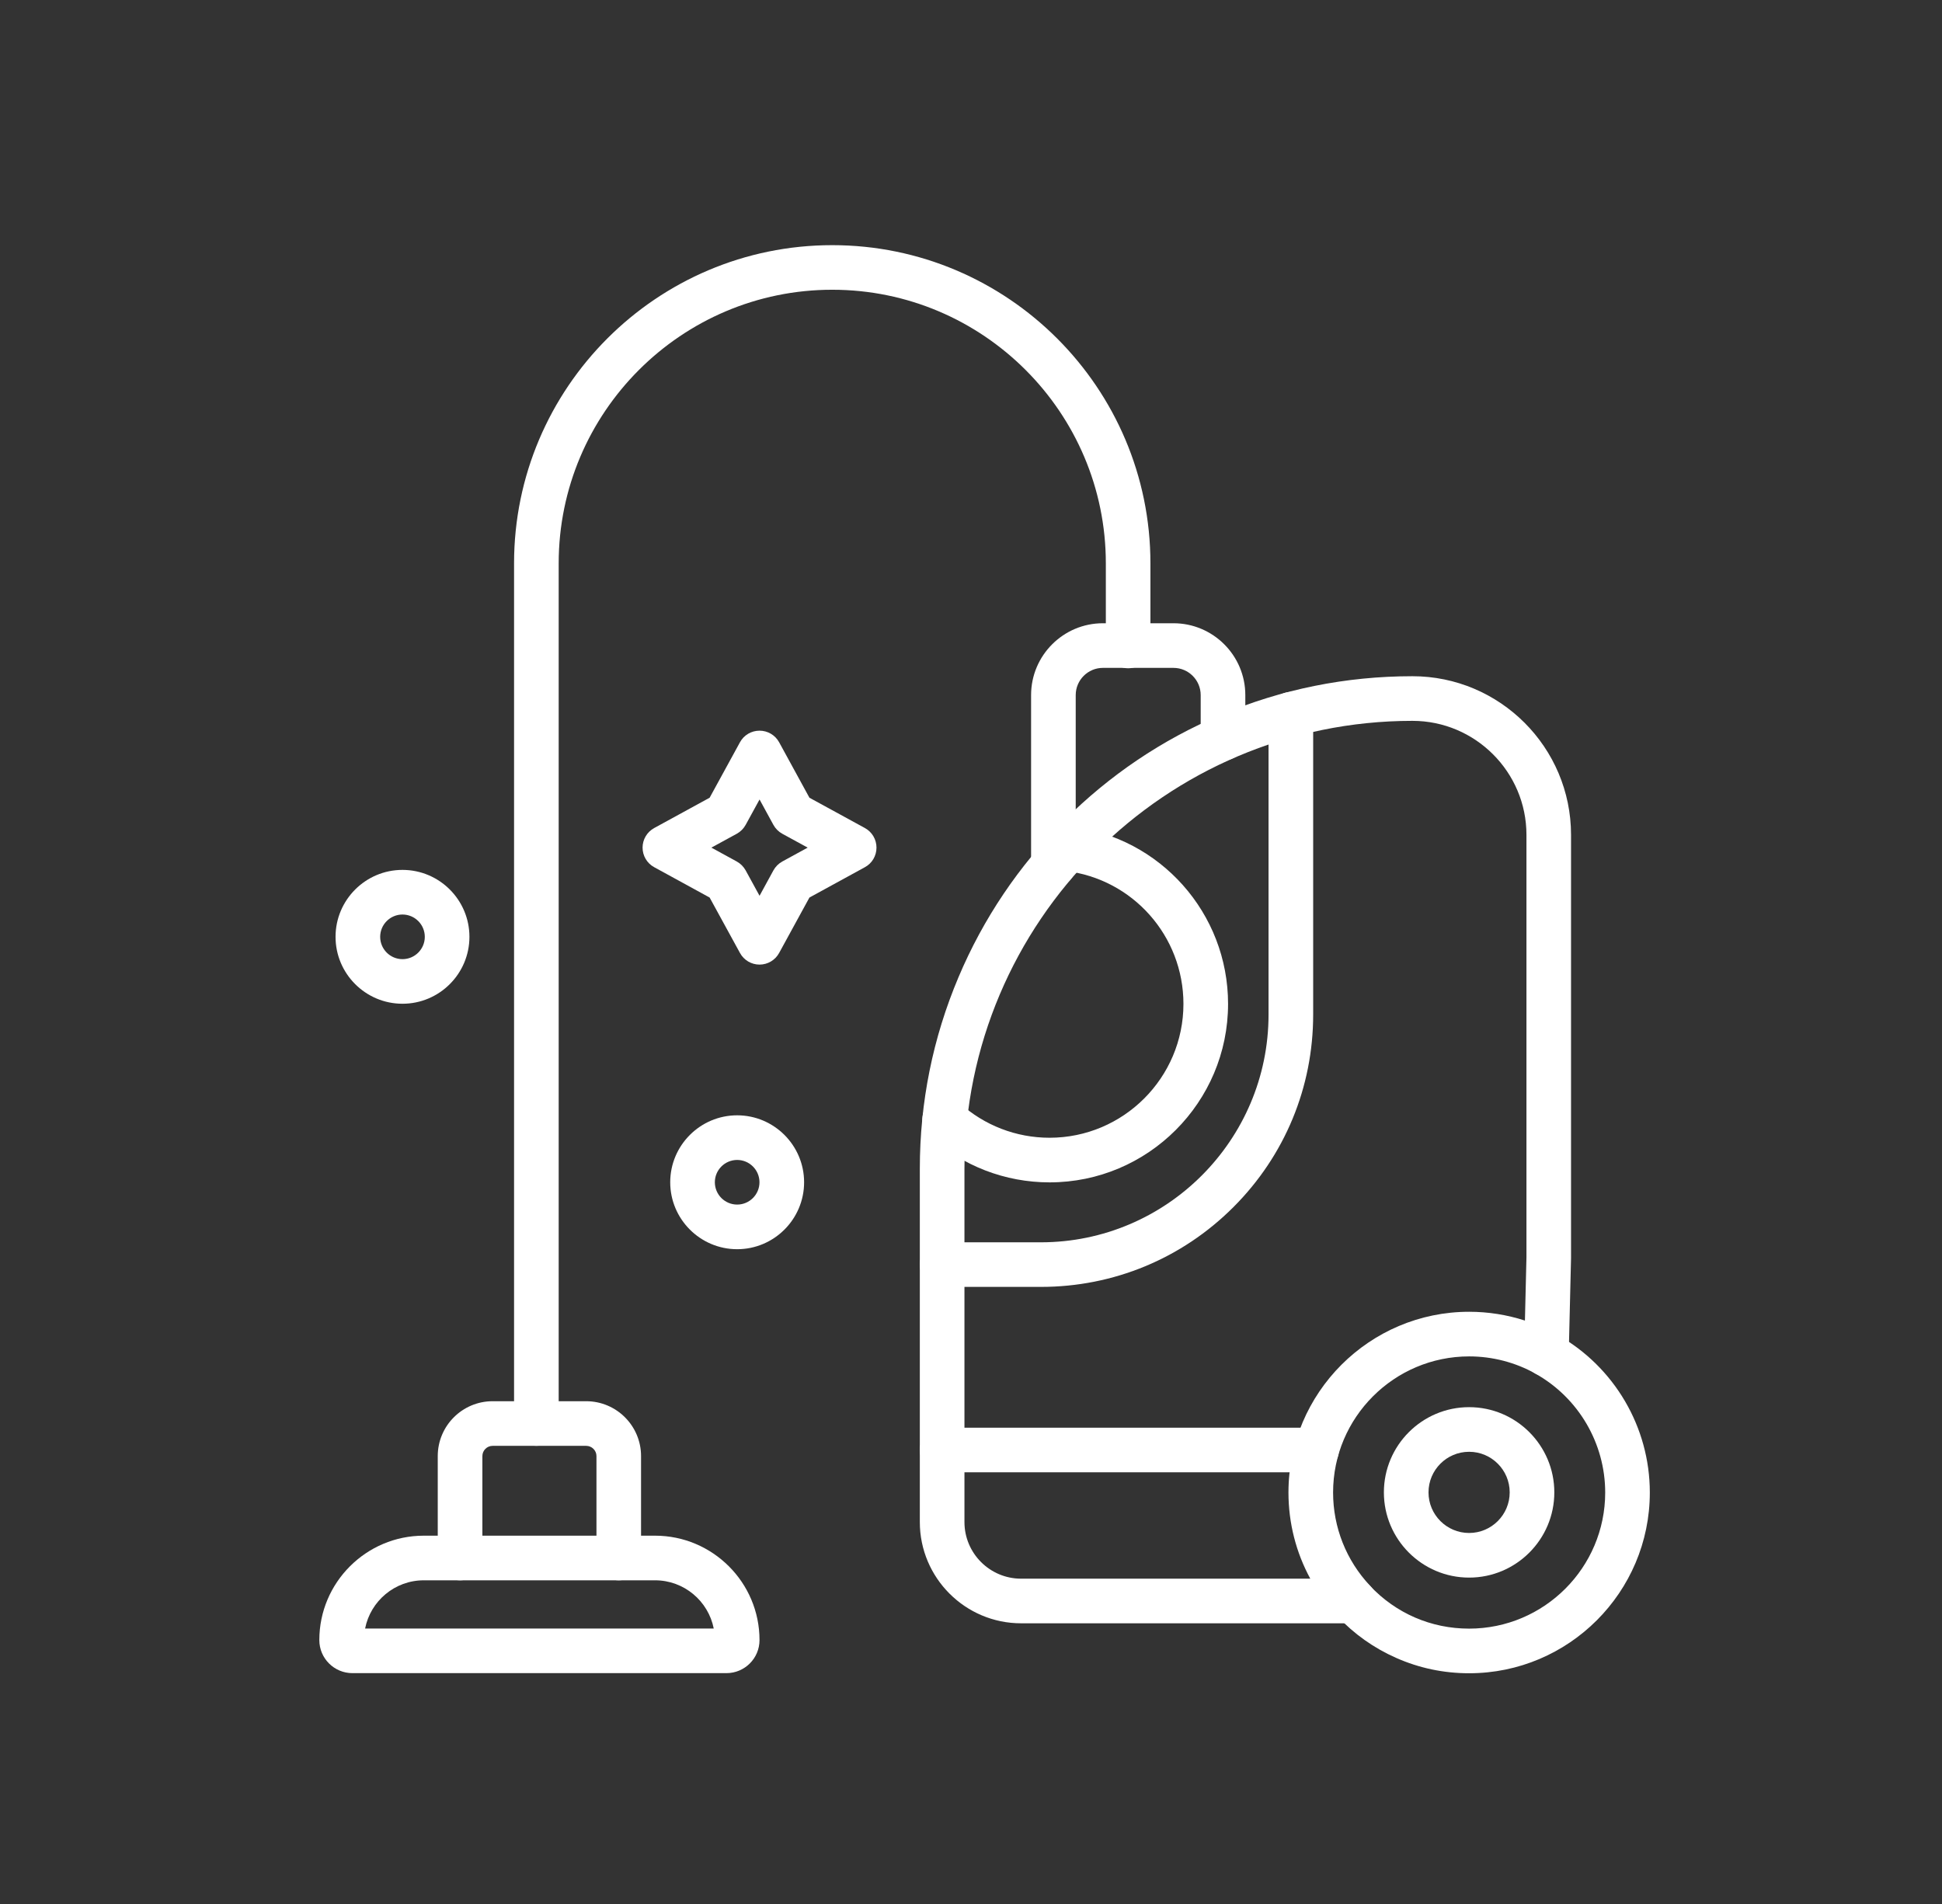
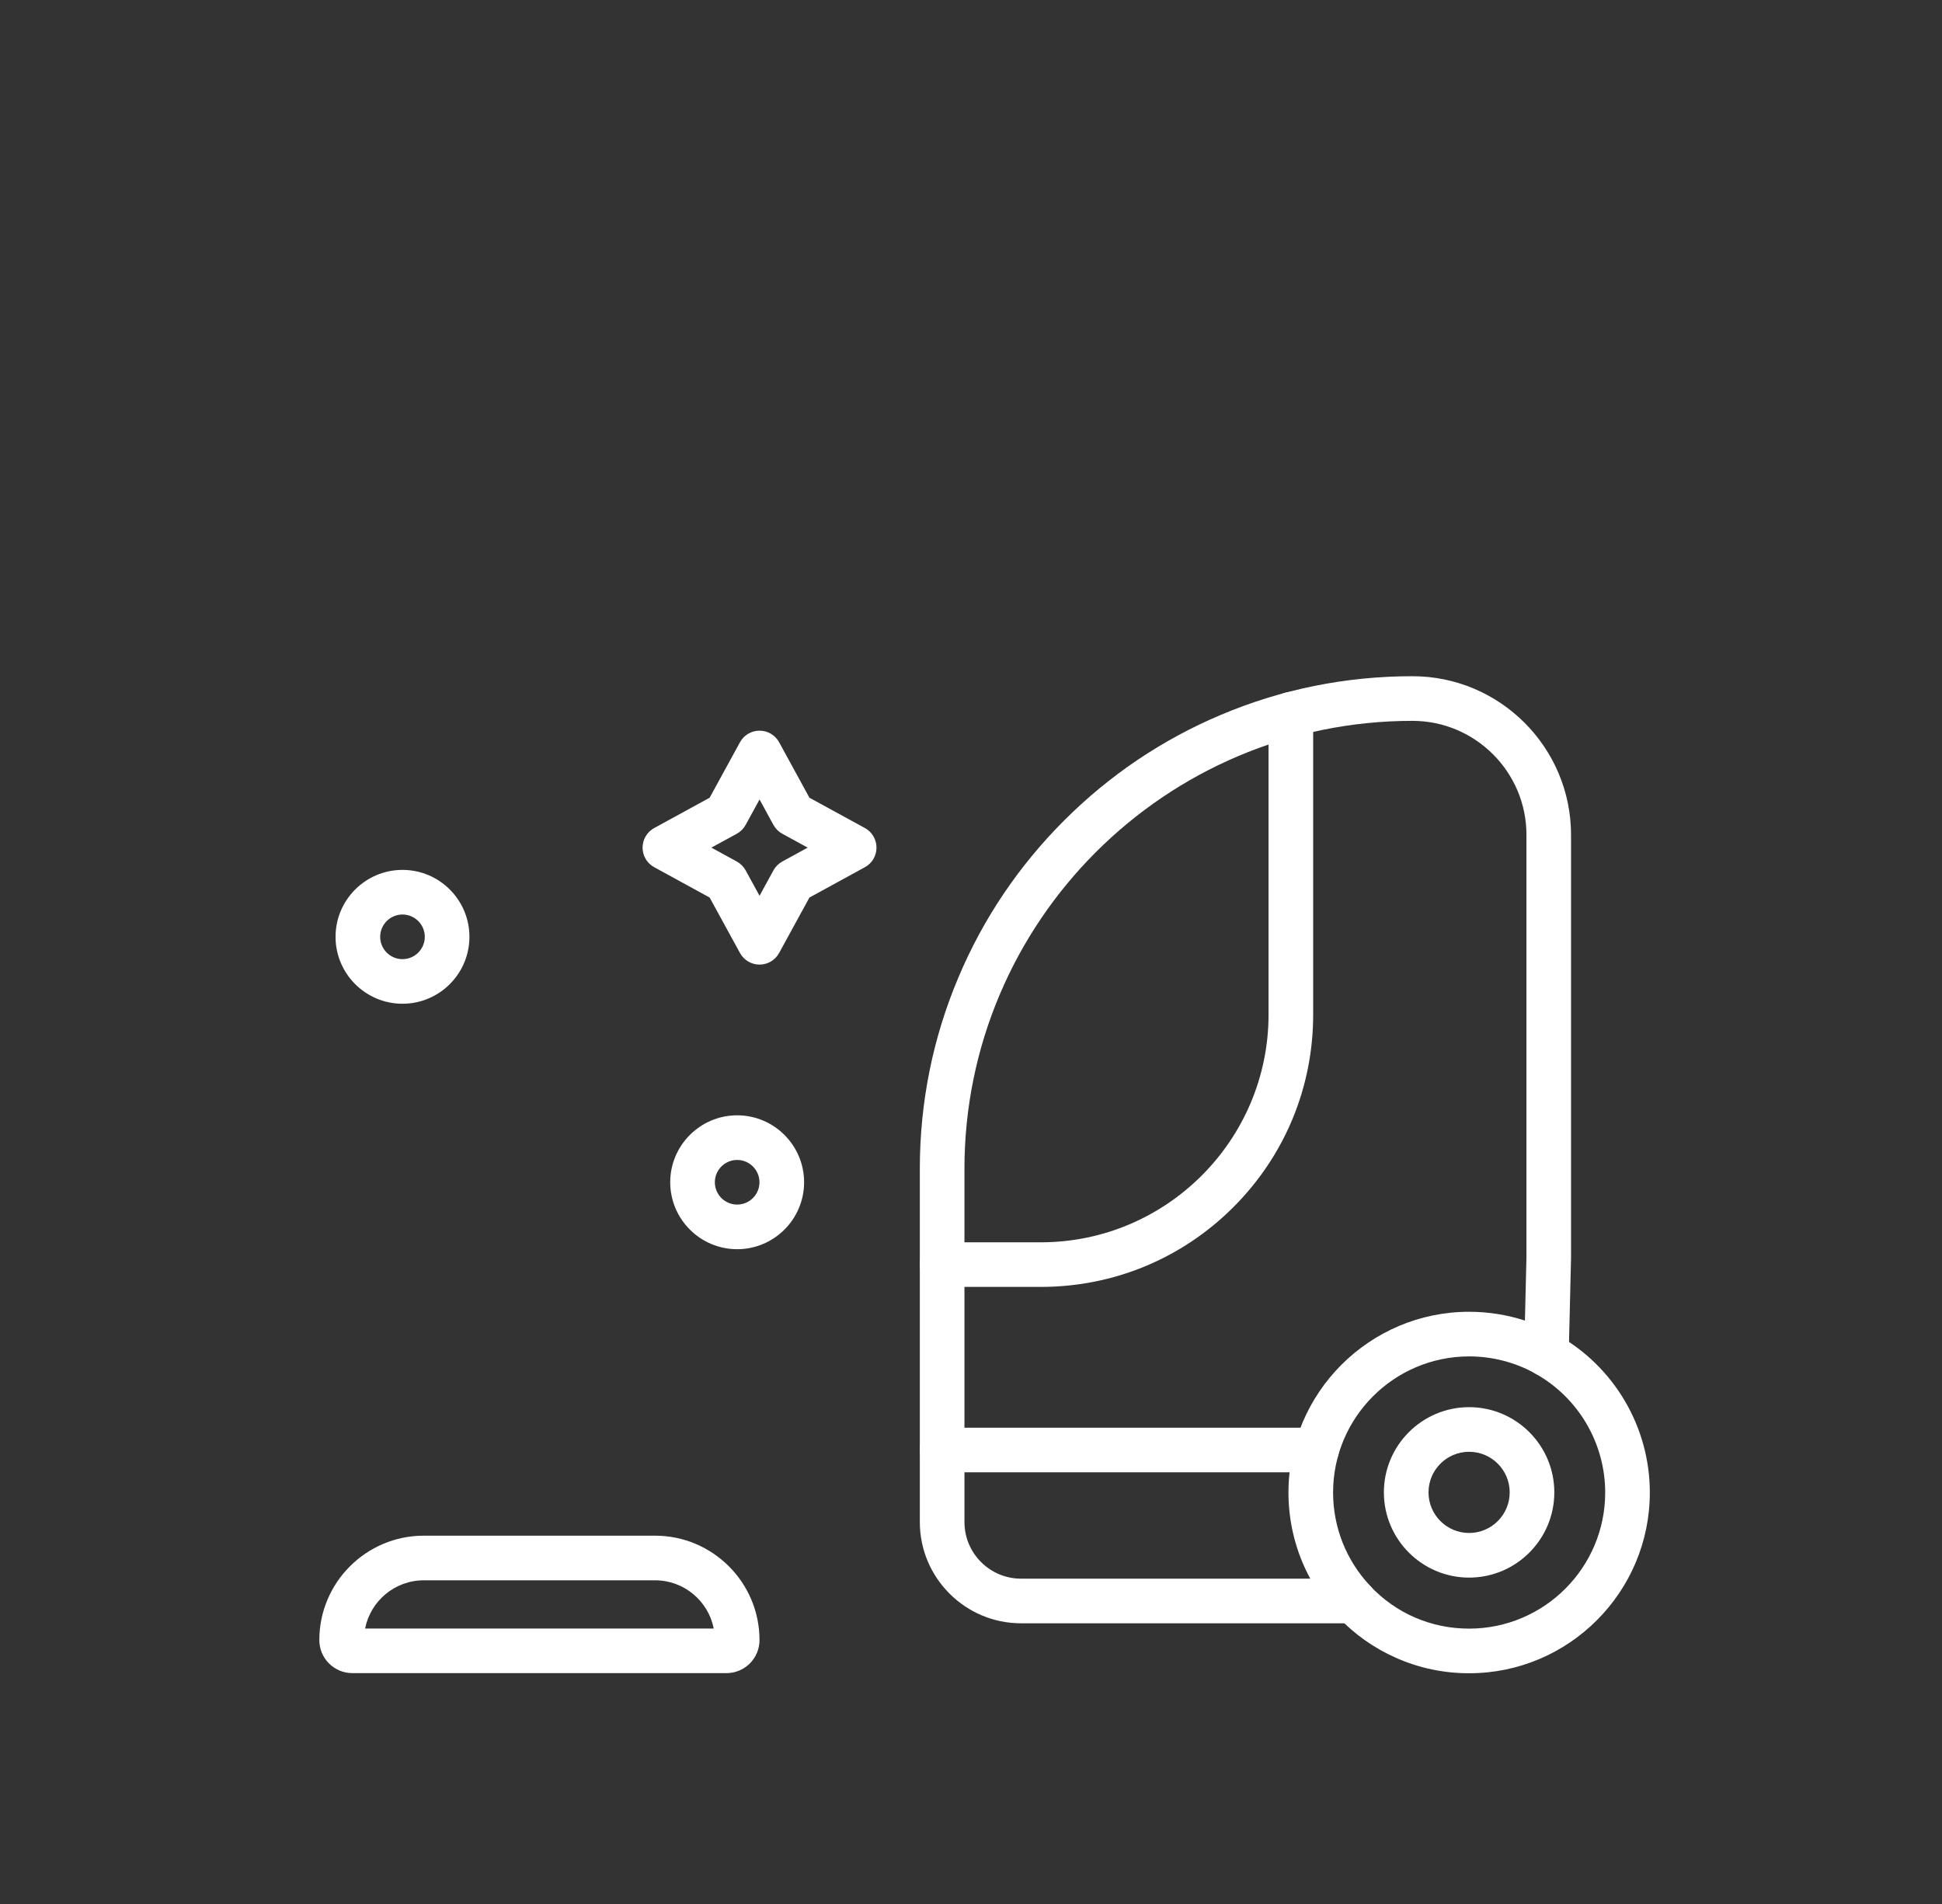
<svg xmlns="http://www.w3.org/2000/svg" width="51" height="50" viewBox="0 0 51 50" fill="none">
  <rect x="0" y="0" width="51" height="50" fill="#333333" stroke="none" />
  <path d="M38.581 43.941C37.915 43.941 37.271 43.806 36.666 43.538C36.081 43.28 35.563 42.913 35.124 42.446C34.902 42.21 34.913 41.839 35.149 41.617C35.385 41.396 35.756 41.407 35.977 41.643C36.66 42.369 37.585 42.769 38.581 42.769C40.552 42.769 42.155 41.166 42.155 39.195C42.155 37.902 41.453 36.706 40.324 36.074C40.041 35.916 39.94 35.559 40.098 35.276C40.256 34.994 40.613 34.893 40.896 35.051C42.395 35.891 43.327 37.478 43.327 39.195C43.327 41.812 41.198 43.941 38.581 43.941Z" fill="white" />
  <path d="M38.581 41.429C37.347 41.429 36.343 40.425 36.343 39.191C36.343 37.957 37.347 36.953 38.581 36.953C39.815 36.953 40.819 37.957 40.819 39.191C40.819 40.425 39.815 41.429 38.581 41.429ZM38.581 38.125C37.993 38.125 37.515 38.603 37.515 39.191C37.515 39.779 37.993 40.257 38.581 40.257C39.169 40.257 39.647 39.779 39.647 39.191C39.647 38.603 39.169 38.125 38.581 38.125Z" fill="white" />
  <path d="M27.333 33.795H24.742C24.418 33.795 24.156 33.533 24.156 33.209C24.156 32.886 24.418 32.624 24.742 32.624H27.333C30.631 32.624 33.314 29.94 33.314 26.642V18.758C33.314 18.434 33.577 18.172 33.9 18.172C34.224 18.172 34.486 18.434 34.486 18.758V26.642C34.486 28.553 33.742 30.349 32.391 31.7C31.04 33.051 29.244 33.795 27.333 33.795Z" fill="white" />
  <path d="M35.552 42.629H26.815C25.349 42.629 24.156 41.436 24.156 39.97V30.694C24.156 28.948 24.498 27.254 25.173 25.659C25.824 24.118 26.757 22.735 27.945 21.547C29.133 20.359 30.516 19.426 32.057 18.775C33.652 18.1 35.346 17.758 37.092 17.758C39.39 17.758 41.258 19.627 41.258 21.924V33.024C41.258 33.029 41.258 33.034 41.258 33.038L41.197 35.575C41.192 35.781 41.08 35.968 40.902 36.07C40.723 36.172 40.505 36.173 40.325 36.073C39.796 35.777 39.194 35.62 38.583 35.62C36.612 35.62 35.009 37.223 35.009 39.194C35.009 40.108 35.354 40.977 35.979 41.642C36.139 41.812 36.183 42.061 36.09 42.276C35.997 42.49 35.786 42.629 35.552 42.629ZM37.092 18.93C30.605 18.93 25.328 24.207 25.328 30.694V39.97C25.328 40.79 25.995 41.457 26.815 41.457H34.41C34.036 40.769 33.837 39.994 33.837 39.194C33.837 36.577 35.966 34.448 38.583 34.448C39.081 34.448 39.576 34.527 40.047 34.679L40.087 33.017V21.924C40.087 20.273 38.743 18.93 37.092 18.93Z" fill="white" />
-   <path d="M27.664 23.304C27.34 23.304 27.078 23.041 27.078 22.718V18.254C27.078 17.213 27.924 16.367 28.964 16.367H30.818C31.858 16.367 32.704 17.213 32.704 18.254V19.388C32.704 19.711 32.442 19.974 32.118 19.974C31.794 19.974 31.532 19.711 31.532 19.388V18.254C31.532 17.86 31.212 17.539 30.817 17.539H28.964C28.57 17.539 28.25 17.86 28.25 18.254V22.718C28.25 23.041 27.987 23.304 27.664 23.304Z" fill="white" />
-   <path d="M14.086 37.968C13.762 37.968 13.5 37.705 13.5 37.382V14.794C13.5 10.186 17.248 6.438 21.856 6.438C26.464 6.438 30.212 10.186 30.212 14.794V16.963C30.212 17.286 29.95 17.549 29.627 17.549C29.303 17.549 29.041 17.286 29.041 16.963V14.794C29.041 10.832 25.818 7.609 21.856 7.609C17.895 7.609 14.672 10.832 14.672 14.794V37.382C14.672 37.705 14.409 37.968 14.086 37.968Z" fill="white" />
-   <path d="M16.25 41.5C15.926 41.5 15.664 41.238 15.664 40.914V38.238C15.664 38.09 15.543 37.969 15.394 37.969H12.937C12.789 37.969 12.668 38.09 12.668 38.238V40.914C12.668 41.238 12.405 41.5 12.082 41.5C11.758 41.5 11.496 41.238 11.496 40.914V38.238C11.496 37.443 12.142 36.797 12.937 36.797H15.394C16.189 36.797 16.835 37.443 16.835 38.238V40.914C16.835 41.238 16.573 41.5 16.25 41.5Z" fill="white" />
  <path d="M19.077 43.938H9.255C8.776 43.938 8.386 43.549 8.386 43.07C8.386 41.558 9.617 40.328 11.129 40.328H17.203C18.715 40.328 19.946 41.558 19.946 43.07C19.946 43.549 19.556 43.938 19.077 43.938ZM9.588 42.767H18.744C18.602 42.045 17.965 41.5 17.203 41.5H11.129C10.367 41.5 9.73 42.045 9.588 42.767Z" fill="white" />
  <path d="M19.359 32.805C18.39 32.805 17.601 32.016 17.601 31.047C17.601 30.078 18.39 29.289 19.359 29.289C20.328 29.289 21.117 30.078 21.117 31.047C21.117 32.016 20.328 32.805 19.359 32.805ZM19.359 30.461C19.036 30.461 18.773 30.724 18.773 31.047C18.773 31.37 19.036 31.633 19.359 31.633C19.682 31.633 19.945 31.37 19.945 31.047C19.945 30.724 19.682 30.461 19.359 30.461Z" fill="white" />
  <path d="M10.57 26.359C9.601 26.359 8.812 25.571 8.812 24.602C8.812 23.632 9.601 22.844 10.57 22.844C11.539 22.844 12.328 23.632 12.328 24.602C12.328 25.571 11.539 26.359 10.57 26.359ZM10.57 24.016C10.247 24.016 9.984 24.279 9.984 24.602C9.984 24.925 10.247 25.188 10.57 25.188C10.893 25.188 11.156 24.925 11.156 24.602C11.156 24.279 10.893 24.016 10.57 24.016Z" fill="white" />
  <path d="M19.947 25.331C19.732 25.331 19.535 25.214 19.433 25.026L18.636 23.57L17.18 22.773C16.992 22.671 16.875 22.474 16.875 22.259C16.875 22.045 16.992 21.848 17.18 21.745L18.636 20.949L19.433 19.492C19.535 19.304 19.732 19.188 19.947 19.188C20.161 19.188 20.358 19.304 20.461 19.492L21.257 20.949L22.714 21.745C22.902 21.848 23.018 22.045 23.018 22.259C23.018 22.474 22.902 22.671 22.714 22.773L21.257 23.57L20.461 25.026C20.358 25.214 20.161 25.331 19.947 25.331ZM18.682 22.259L19.349 22.624C19.447 22.678 19.528 22.759 19.582 22.857L19.947 23.524L20.311 22.857C20.365 22.759 20.446 22.678 20.544 22.624L21.211 22.259L20.544 21.895C20.446 21.841 20.365 21.76 20.311 21.662L19.947 20.995L19.582 21.662C19.528 21.76 19.447 21.841 19.349 21.895L18.682 22.259Z" fill="white" />
  <path d="M34.574 38.664H24.742C24.418 38.664 24.156 38.402 24.156 38.078C24.156 37.755 24.418 37.492 24.742 37.492H34.574C34.898 37.492 35.16 37.755 35.16 38.078C35.16 38.402 34.898 38.664 34.574 38.664Z" fill="white" />
-   <path d="M27.563 31.05C26.396 31.05 25.278 30.619 24.415 29.835C24.175 29.618 24.157 29.247 24.374 29.007C24.592 28.768 24.962 28.75 25.202 28.967C25.849 29.555 26.688 29.878 27.563 29.878C29.502 29.878 31.079 28.301 31.079 26.363C31.079 24.581 29.748 23.081 27.983 22.872C27.688 22.841 27.458 22.592 27.458 22.289C27.458 21.965 27.72 21.703 28.043 21.703C28.066 21.703 28.089 21.704 28.112 21.707C30.471 21.982 32.251 23.984 32.251 26.363C32.251 28.947 30.148 31.05 27.563 31.05Z" fill="white" />
</svg>